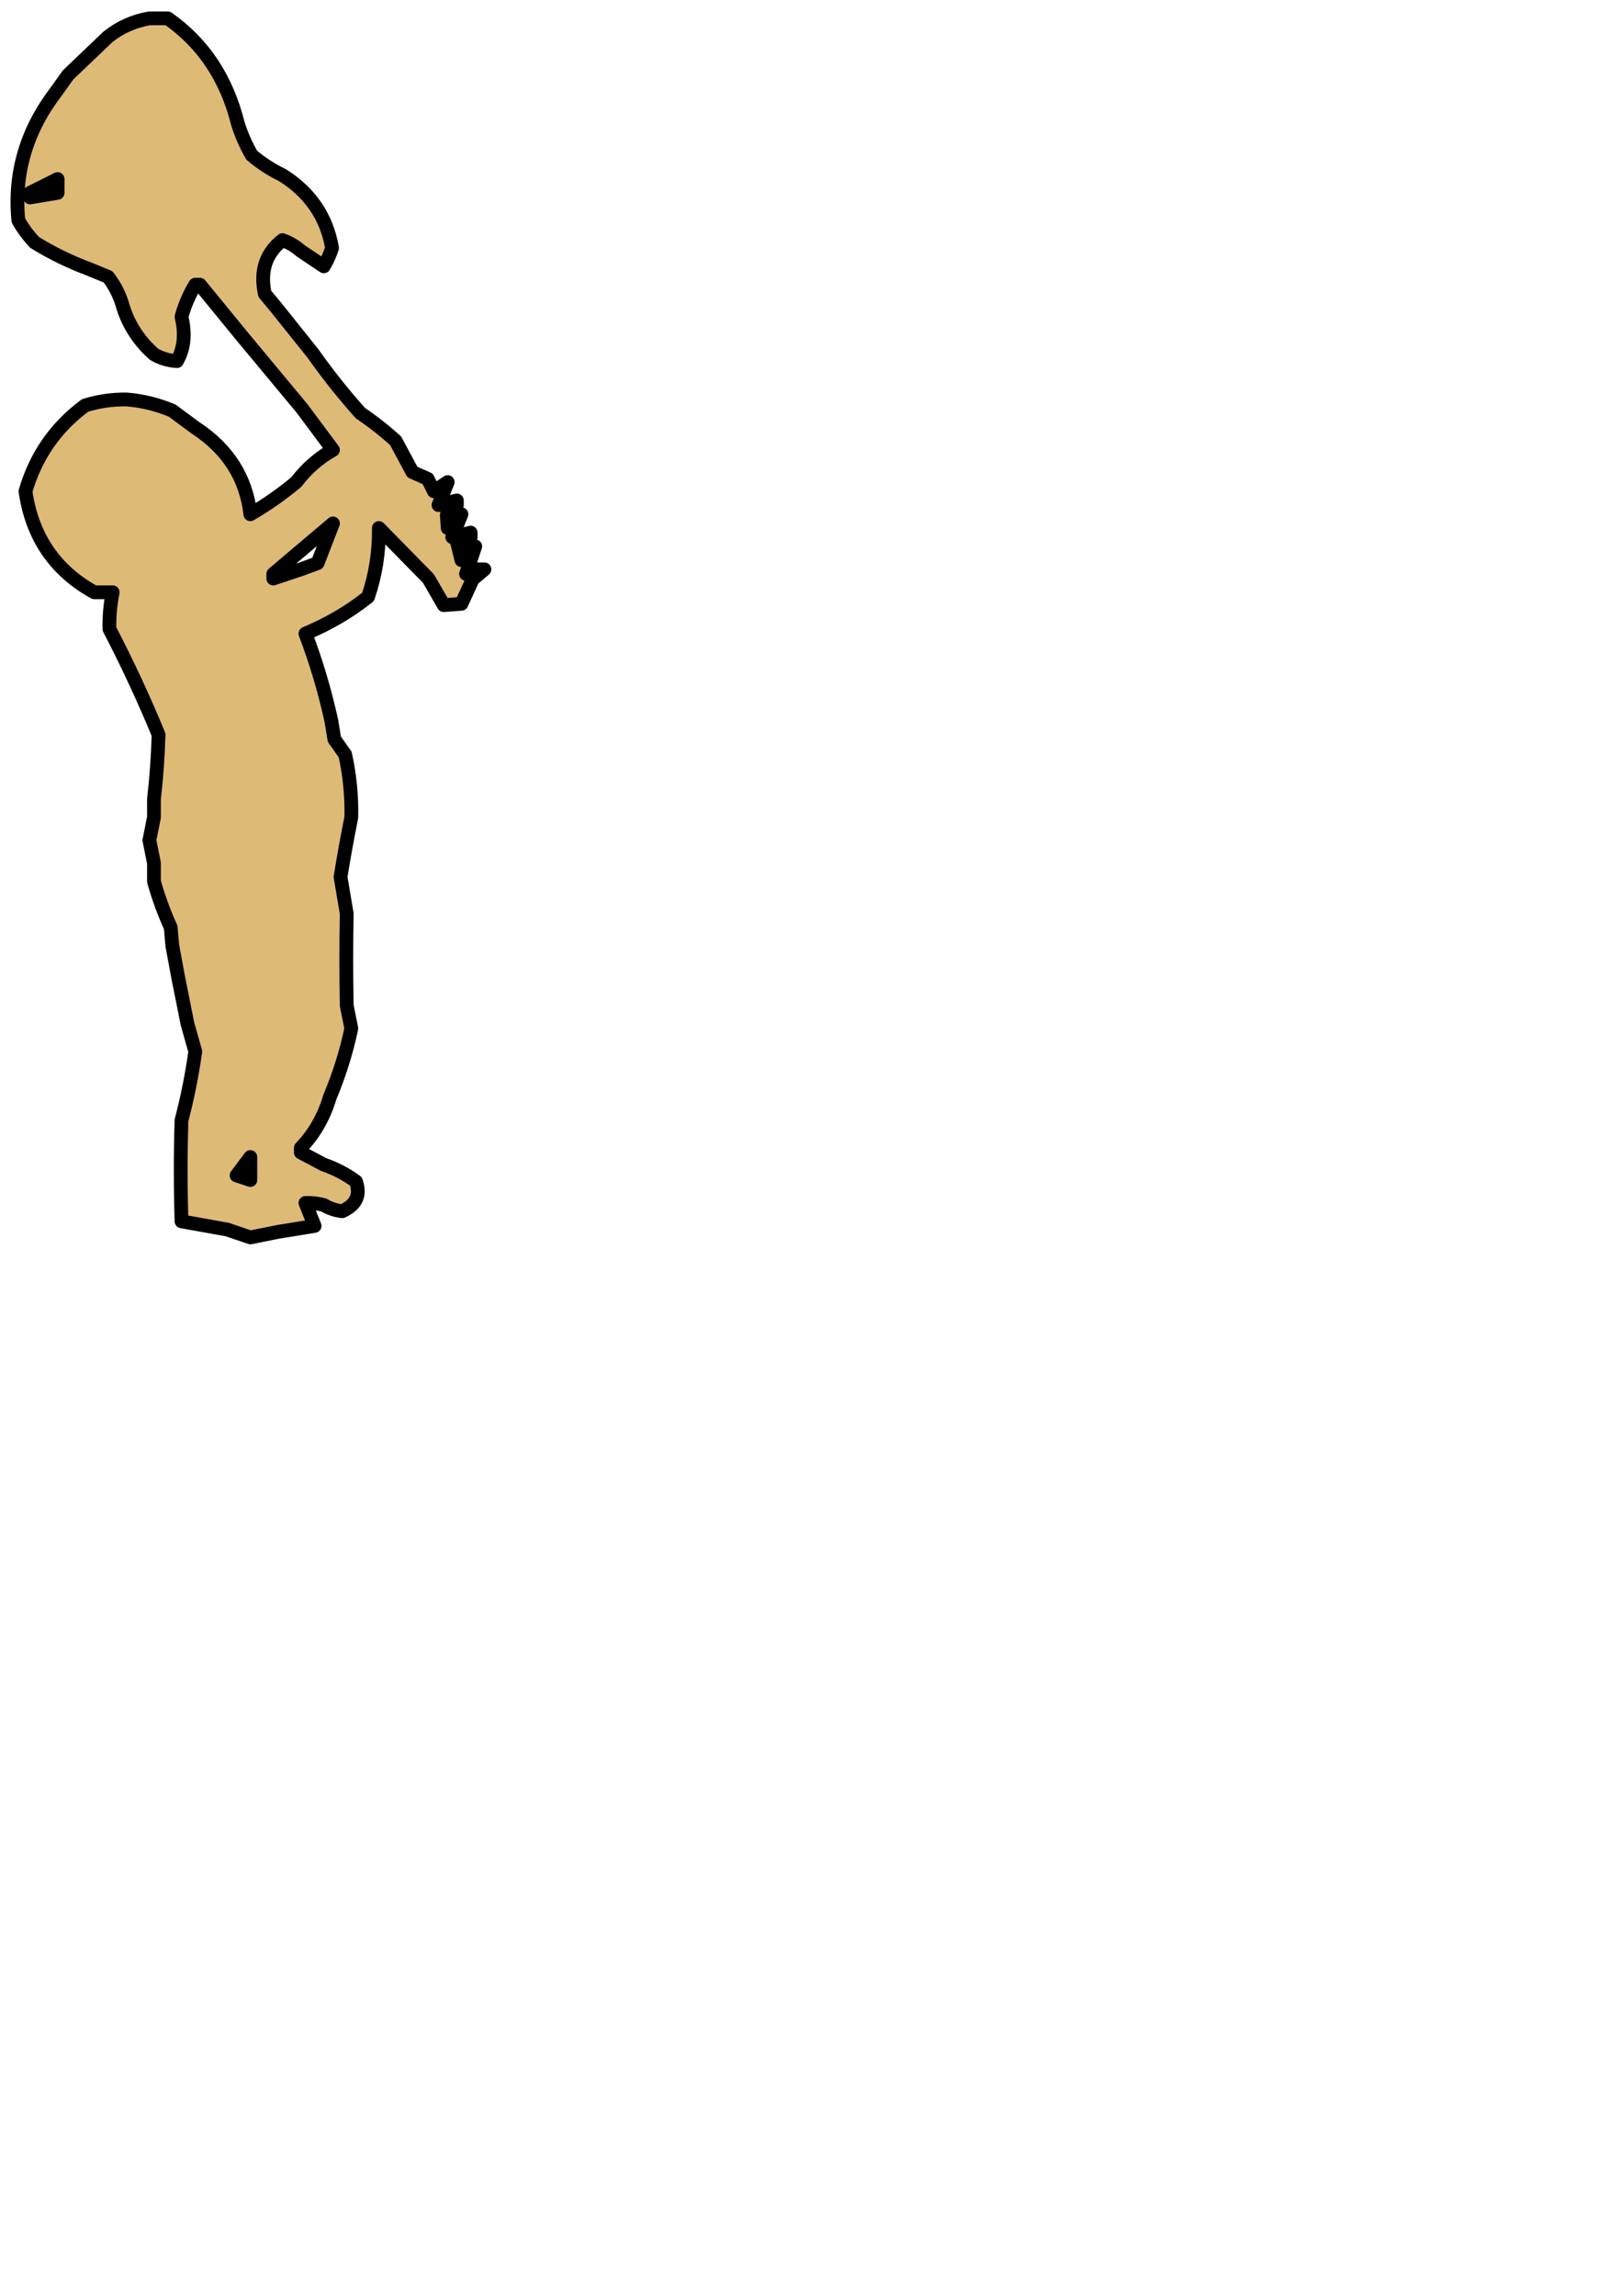
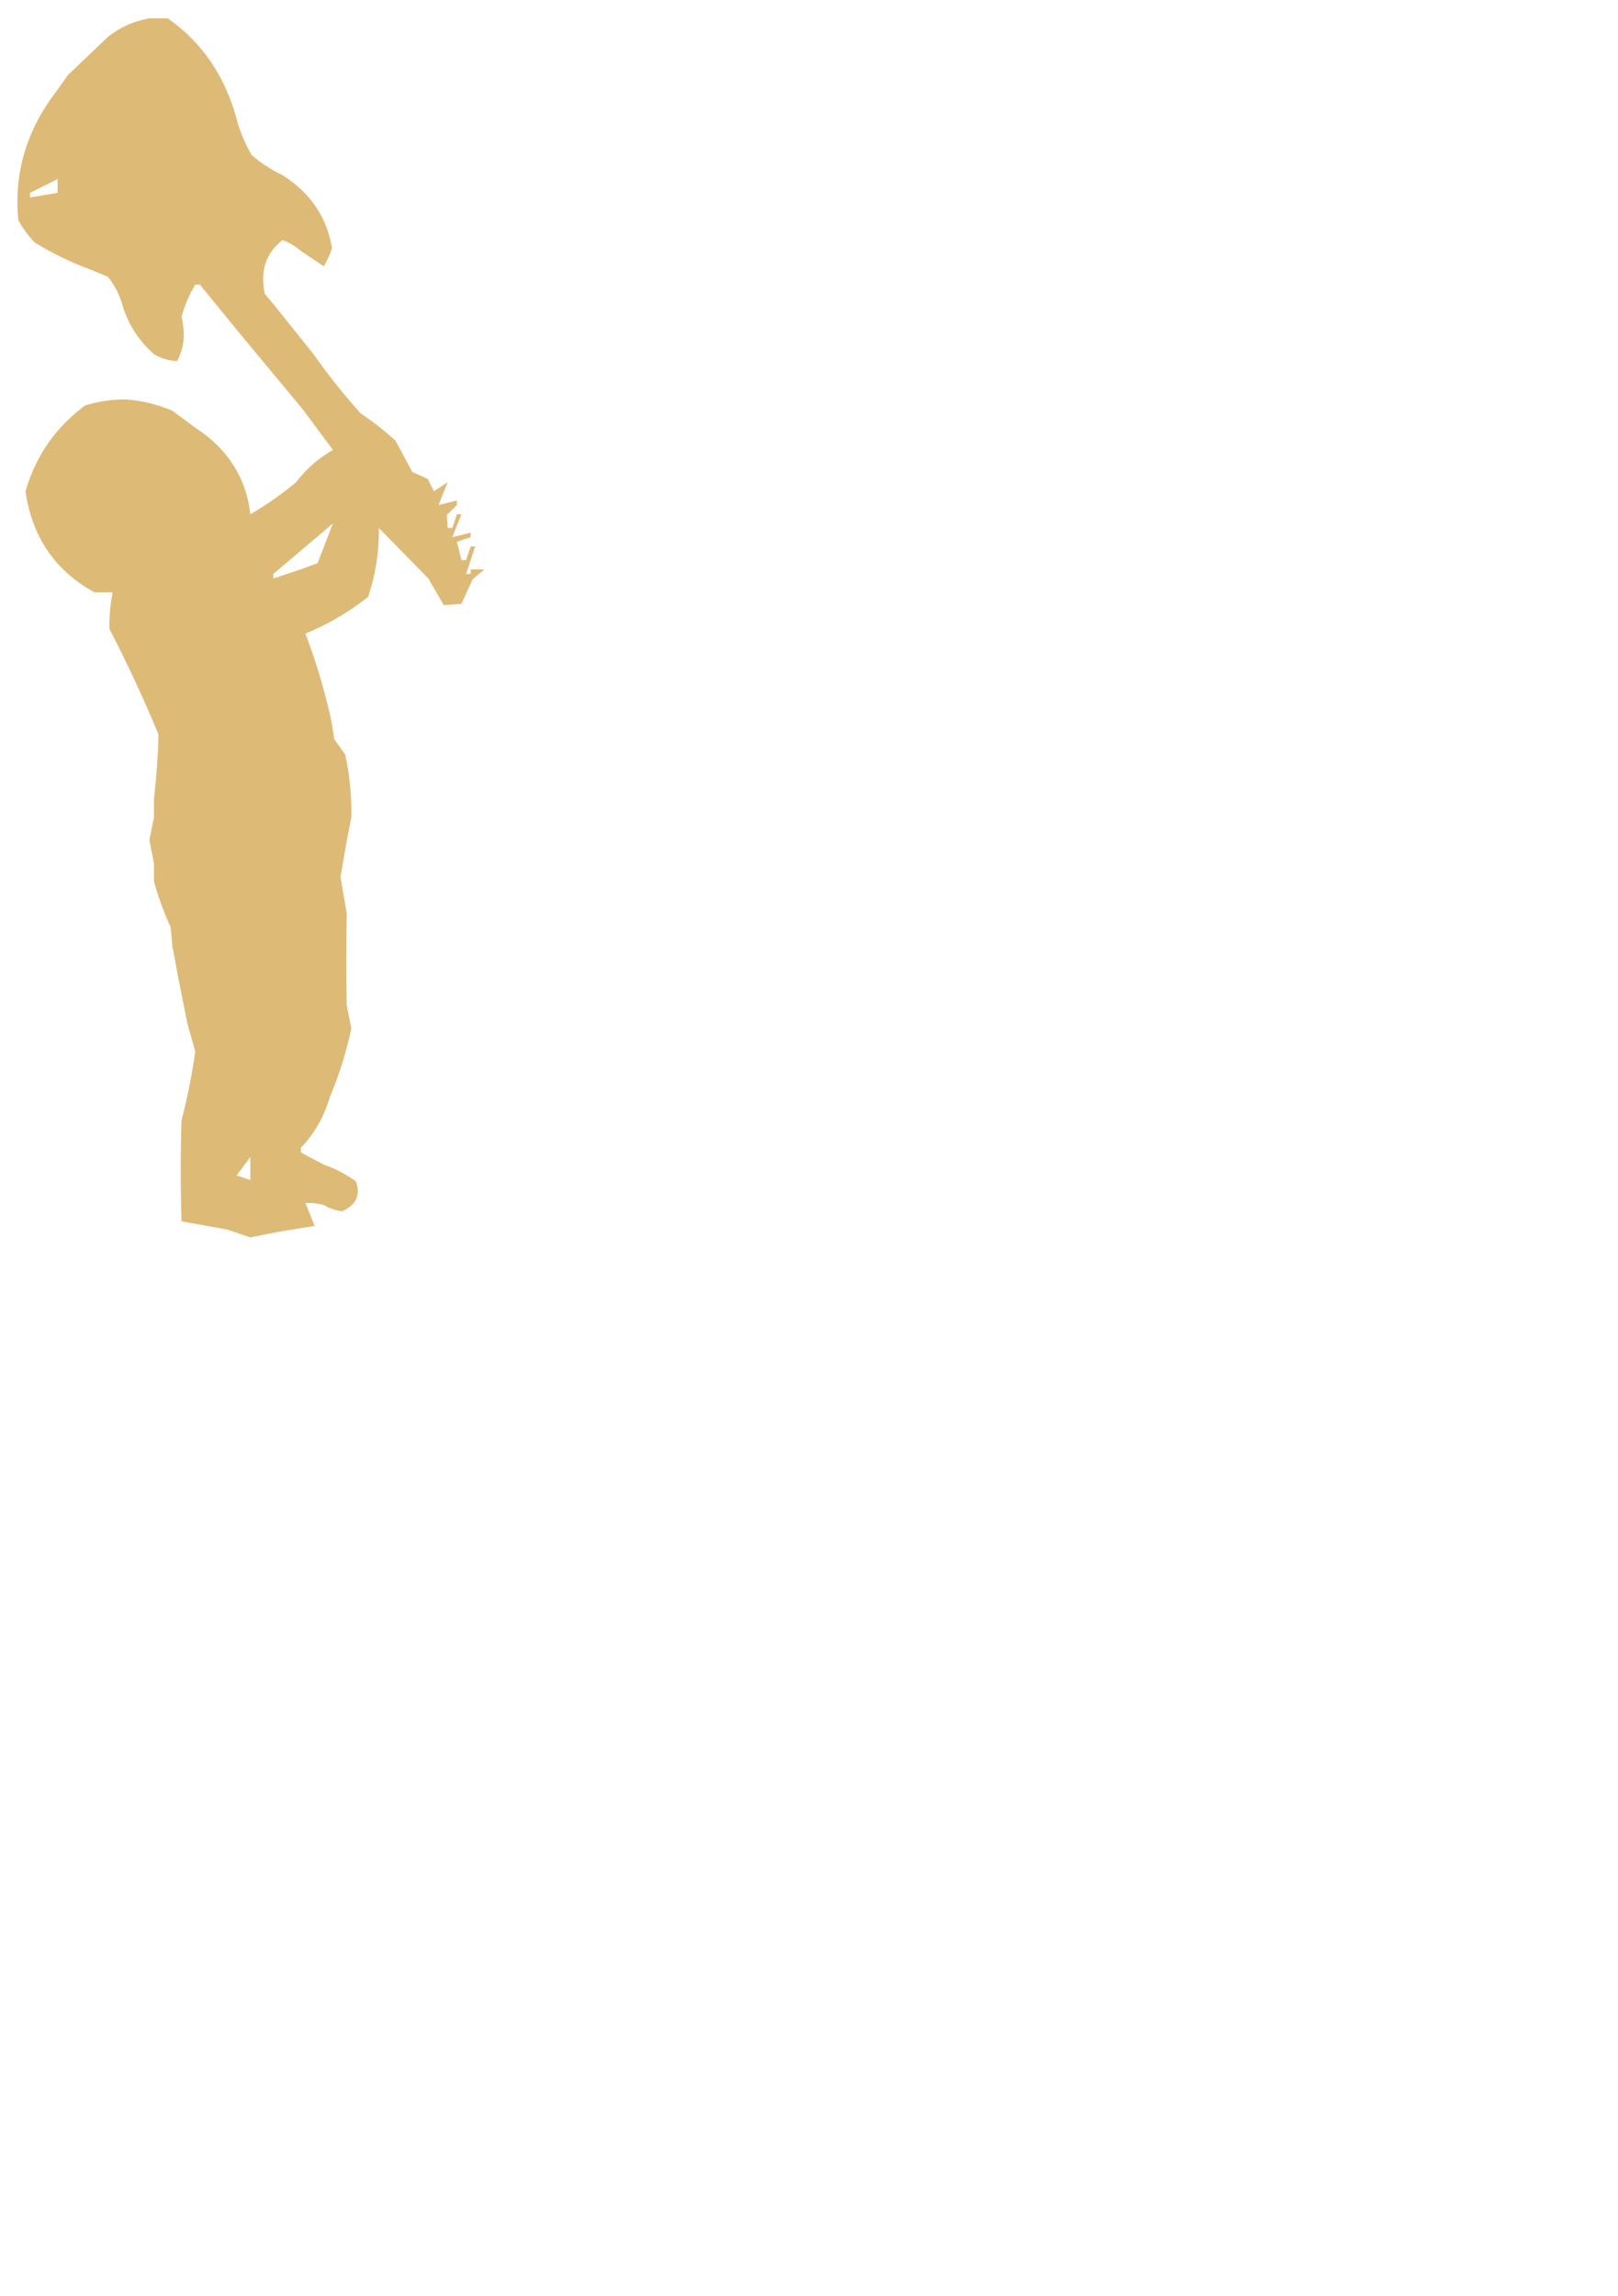
<svg xmlns="http://www.w3.org/2000/svg" height="500.0px" width="352.55px">
  <g transform="matrix(1.0, 0.0, 0.0, 1.0, -55.45, -8.0)">
    <path d="M110.0 260.0 L107.0 264.0 110.0 265.0 110.0 260.0 M128.0 122.0 L115.0 133.0 115.0 134.0 121.0 132.0 124.65 130.65 128.0 122.0 M68.0 47.0 L62.0 50.0 62.0 51.0 68.0 50.0 68.0 47.0 M98.0 70.0 Q96.0 73.3 95.0 77.0 96.35 82.6 94.0 86.65 91.3 86.5 89.0 85.15 84.25 80.95 82.3 75.0 81.3 71.25 79.0 68.3 L75.0 66.65 Q68.55 64.25 63.0 60.8 60.9 58.6 59.45 56.0 57.95 40.7 67.65 28.0 L70.3 24.3 79.0 16.0 Q83.0 12.85 88.0 12.0 L92.0 12.0 Q103.6 20.1 107.3 35.0 108.45 38.6 110.3 41.8 113.35 44.4 117.0 46.15 126.05 51.85 127.8 62.0 127.15 64.1 126.0 66.0 L121.0 62.65 Q119.15 61.05 117.0 60.3 111.55 64.55 113.15 72.0 L115.65 75.0 123.65 85.0 Q128.45 91.8 134.0 98.0 137.95 100.65 141.65 104.0 L145.3 110.8 148.65 112.3 150.0 115.0 153.0 113.0 151.0 118.0 155.0 117.0 155.0 118.0 152.8 120.15 153.0 123.0 154.0 123.0 155.0 120.0 156.0 120.0 154.0 125.0 158.0 124.0 158.0 125.0 155.0 126.0 156.0 130.0 157.0 130.0 158.0 127.0 159.0 127.0 157.0 133.0 158.0 133.0 158.0 132.0 161.0 132.0 158.45 134.15 156.0 139.5 152.15 139.8 148.8 134.0 138.0 123.0 Q138.1 130.8 135.65 138.0 129.55 142.85 122.0 146.0 125.5 155.2 127.65 165.0 L128.3 169.0 130.65 172.3 Q132.15 179.0 132.0 186.0 130.7 192.5 129.65 199.0 L131.0 207.0 Q130.8 217.0 131.0 227.0 L132.0 232.0 Q130.4 239.6 127.3 247.0 125.4 253.4 121.0 258.0 L121.0 259.0 126.0 261.65 Q129.7 262.9 133.0 265.3 134.6 269.75 130.0 271.8 127.85 271.55 126.0 270.45 123.95 269.9 122.0 270.0 L124.0 275.0 116.0 276.3 110.0 277.5 105.0 275.8 95.0 274.0 Q94.65 262.9 95.0 252.0 96.95 244.55 98.0 237.0 L96.3 231.0 94.3 221.0 93.0 214.0 92.65 210.0 Q90.45 205.15 89.0 200.0 L89.0 196.0 88.0 191.0 89.0 186.0 89.0 182.0 Q89.8 175.05 90.0 168.0 85.15 156.25 79.3 145.0 79.2 140.95 80.0 137.0 L76.0 137.0 Q63.15 129.9 61.0 115.0 64.35 103.45 74.0 96.3 78.35 94.95 83.0 95.0 88.15 95.4 93.0 97.45 L98.0 101.15 Q108.65 108.1 110.0 120.0 115.25 116.95 120.0 113.0 123.35 108.6 128.0 106.0 L121.3 97.0 108.0 81.0 99.0 70.0 98.0 70.0" fill="#deba77" fill-rule="evenodd" stroke="none" />
-     <path d="M98.0 70.0 L99.0 70.0 108.0 81.0 121.3 97.0 128.0 106.0 Q123.35 108.6 120.0 113.0 115.25 116.95 110.0 120.0 108.65 108.1 98.0 101.15 L93.0 97.45 Q88.15 95.4 83.0 95.0 78.35 94.95 74.0 96.3 64.35 103.45 61.0 115.0 63.15 129.9 76.0 137.0 L80.0 137.0 Q79.2 140.95 79.3 145.0 85.15 156.25 90.0 168.0 89.8 175.05 89.0 182.0 L89.0 186.0 88.0 191.0 89.0 196.0 89.0 200.0 Q90.45 205.15 92.65 210.0 L93.0 214.0 94.3 221.0 96.3 231.0 98.0 237.0 Q96.95 244.55 95.0 252.0 94.65 262.9 95.0 274.0 L105.0 275.8 110.0 277.5 116.0 276.3 124.0 275.0 122.0 270.0 Q123.95 269.9 126.0 270.45 127.85 271.55 130.0 271.8 134.6 269.75 133.0 265.3 129.7 262.9 126.0 261.65 L121.0 259.0 121.0 258.0 Q125.4 253.4 127.3 247.0 130.4 239.6 132.0 232.0 L131.0 227.0 Q130.8 217.0 131.0 207.0 L129.65 199.0 Q130.7 192.5 132.0 186.0 132.15 179.0 130.65 172.3 L128.3 169.0 127.65 165.0 Q125.5 155.2 122.0 146.0 129.55 142.85 135.65 138.0 138.1 130.8 138.0 123.0 L148.8 134.0 152.15 139.8 156.0 139.5 158.45 134.15 161.0 132.0 158.0 132.0 158.0 133.0 157.0 133.0 159.0 127.0 158.0 127.0 157.0 130.0 156.0 130.0 155.0 126.0 158.0 125.0 158.0 124.0 154.0 125.0 156.0 120.0 155.0 120.0 154.0 123.0 153.0 123.0 152.8 120.15 155.0 118.0 155.0 117.0 151.0 118.0 153.0 113.0 150.0 115.0 148.65 112.3 145.3 110.8 141.65 104.0 Q137.95 100.65 134.0 98.0 128.45 91.8 123.65 85.0 L115.65 75.0 113.15 72.0 Q111.55 64.55 117.0 60.3 119.15 61.05 121.0 62.65 L126.0 66.0 Q127.15 64.1 127.8 62.0 126.05 51.85 117.0 46.15 113.35 44.4 110.3 41.8 108.45 38.6 107.3 35.0 103.6 20.1 92.0 12.0 L88.0 12.0 Q83.0 12.85 79.0 16.0 L70.3 24.3 67.65 28.0 Q57.95 40.7 59.45 56.0 60.9 58.6 63.0 60.8 68.55 64.25 75.0 66.65 L79.0 68.3 Q81.3 71.25 82.3 75.0 84.25 80.95 89.0 85.15 91.3 86.5 94.0 86.65 96.35 82.6 95.0 77.0 96.0 73.3 98.0 70.0 M68.0 47.0 L68.0 50.0 62.0 51.0 62.0 50.0 68.0 47.0 M128.0 122.0 L124.65 130.65 121.0 132.0 115.0 134.0 115.0 133.0 128.0 122.0 M110.0 260.0 L110.0 265.0 107.0 264.0 110.0 260.0" fill="none" stroke="#000000" stroke-linecap="round" stroke-linejoin="round" stroke-width="3.0" />
  </g>
</svg>